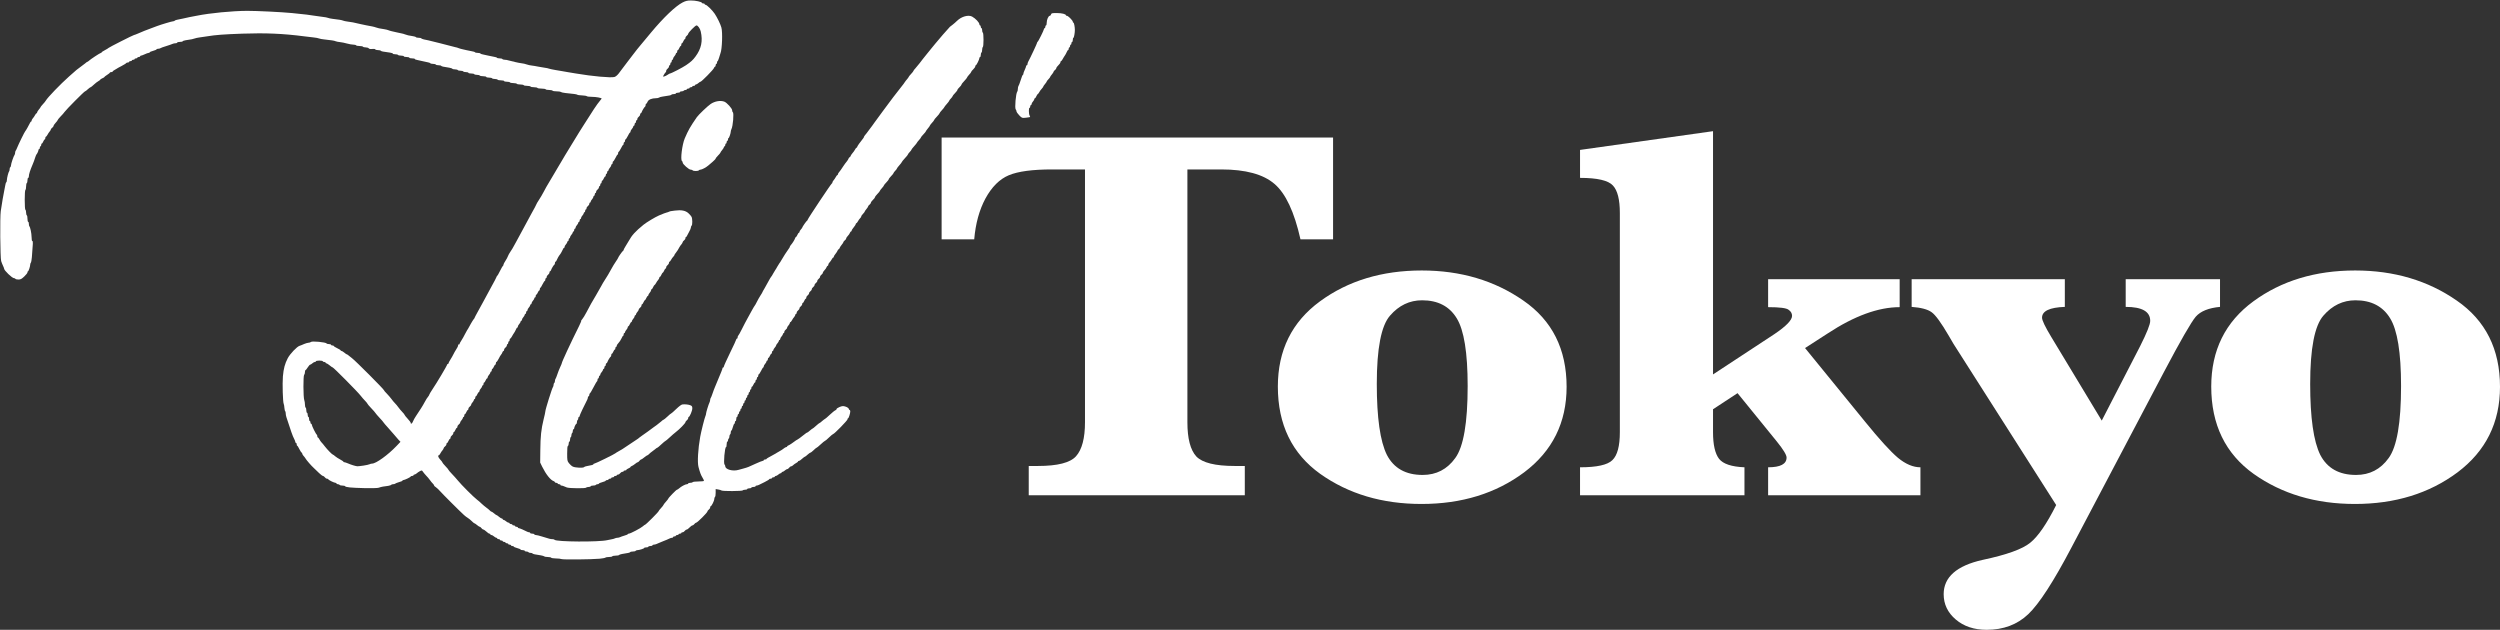
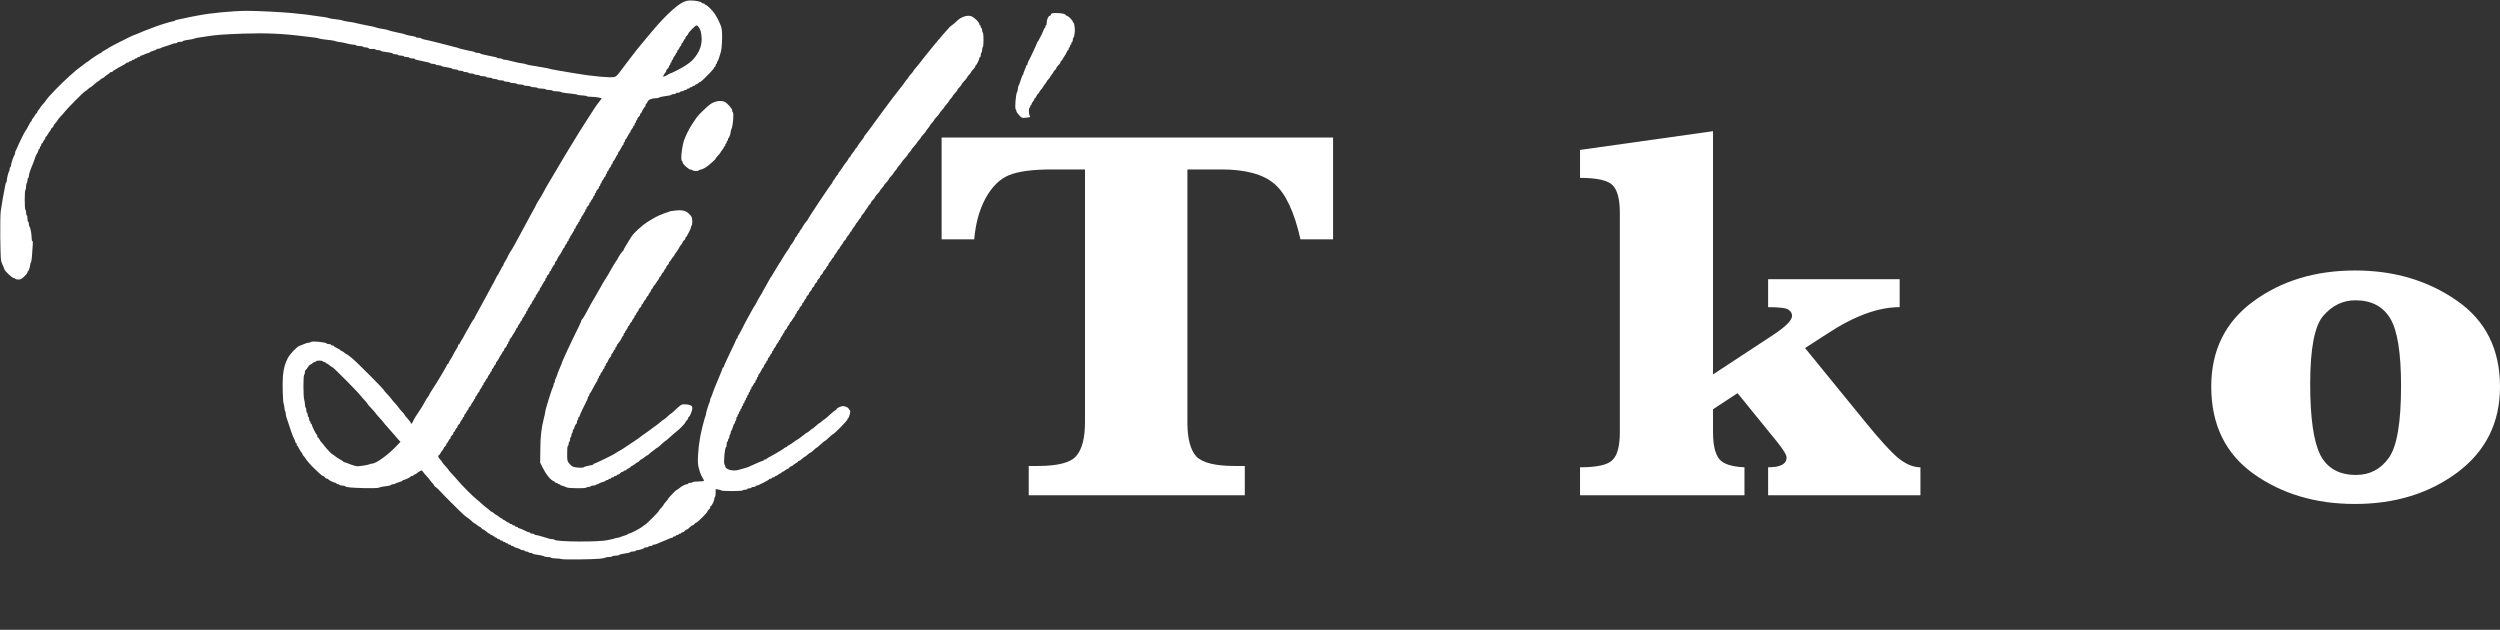
<svg xmlns="http://www.w3.org/2000/svg" width="3640" height="917" viewBox="0 0 3640 917" fill="none">
  <rect x="0" y="0" width="3640" height="917" fill="#333333" stroke="none" />
  <path d="M817.5 814C816.4 813.5 812.7 813.1 809.3 813.1C805.9 813 802.8 812.6 802.5 812C802.2 811.5 800 811 797.6 811C795.3 811 793 810.6 792.5 810.1C791.9 809.6 789.7 809 787.5 808.6C779 807.4 776 806.7 775.4 805.9C775.1 805.4 773.8 805 772.5 805C771.2 805 769.8 804.6 769.5 804C769.2 803.5 767.8 803 766.4 803C765.1 803 764 802.6 764 802C764 801.5 762.7 801 761 801C759.4 801 758 800.6 758 800.2C758 799.7 755.8 798.7 753 798C750.3 797.3 748 796.3 748 795.8C748 795.4 747.1 795 746 795C744.9 795 744 794.6 744 794C744 793.5 743.1 793 742 793C740.9 793 740 792.6 740 792C740 791.5 739.1 791 738 791C736.9 791 736 790.6 736 790C736 789.5 735.1 789 734 789C732.9 789 732 788.6 732 788C732 787.5 731.1 787 730 787C728.9 787 728 786.6 728 786C728 785.5 727.1 785 726 785C724.9 785 724 784.6 724 784C724 783.5 723.4 783 722.7 783C722 783 720.4 782.1 719.2 781C718 779.9 716.4 779 715.5 779C714.7 779 714 778.6 714 778C714 777.5 713.4 777 712.6 777C711.9 777 709.9 775.7 708.2 774C706.4 772.4 704.4 771 703.7 771C703 771 701.8 770.1 701 769C700.2 767.9 699.1 767 698.5 767C698 767 696.2 765.9 694.6 764.5C693 763.1 691.3 762 690.9 762C690.4 762 688.5 760.5 686.7 758.6C684.8 756.8 682.3 754.7 681 754C679.8 753.3 677.3 751.5 675.6 749.9C668.7 743.6 644.3 719.2 641 715.4C639.1 713.2 636.3 710.5 634.8 709.5C633.2 708.6 632 707.3 632 706.8C632 706.2 631.2 705 630.2 704.1C629.2 703.2 627.3 700.9 626 699C624.6 697.1 622.2 694.1 620.5 692.5C618.9 690.8 616.8 688.3 615.9 687C614.4 684.6 614.1 684.6 611.4 686C609.8 686.8 607.6 688.3 606.6 689.3C605.5 690.2 604 691 603.3 691C602.6 691 602 691.5 602 692C602 692.6 601.1 693 600 693C598.9 693 598 693.4 598 693.8C598 694.7 589.1 699 587.2 699C586.5 699 586 699.4 586 699.8C586 700.3 583.7 701.3 580.9 702C578.2 702.8 575.7 703.8 575.4 704.2C575.1 704.6 573.8 705 572.5 705C571.2 705 569.9 705.4 569.6 705.9C569.3 706.4 567.3 707 565.3 707.4C563.2 707.7 559.7 708.2 557.5 708.5C555.3 708.9 552.6 709.6 551.5 710.1C550.3 710.7 541.8 710.9 530.5 710.7C511 710.2 503.4 709.5 502.4 707.9C502.1 707.4 500.4 707 498.5 707C496.6 707 494.8 706.6 494.5 706C494.2 705.5 493 705 491.9 705C490.9 705 490 704.6 490 704C490 703.5 489.3 703 488.5 703C486.5 703 478 698.8 478 697.8C478 697.4 477.2 697 476.2 697C475.2 697 473.8 696.1 473 695C472.2 693.9 471 693 470.3 693C469.5 693 467 691.1 464.6 688.8C462.3 686.4 458.8 683.1 456.9 681.4C453.2 678.1 446.1 669.9 444.6 667.2C444.1 666.3 442.8 664.6 441.8 663.6C440.8 662.5 440 661 440 660.3C440 659.6 439.6 659 439.2 659C438.8 659 437.3 656.8 435.9 654C434.6 651.3 433.2 649 432.8 649C432.3 649 432 648.1 432 647C432 645.9 431.6 645 431 645C430.5 645 430 644.3 430 643.5C430 642.7 429.1 640.5 428.1 638.6C426.4 635.7 423.2 626.7 417 607.4C416.4 605.7 416 603.2 416 601.7C416 600.3 415.6 598.9 415.2 598.6C414.8 598.4 414.3 596.2 414.1 593.9C414 591.6 413.5 589 413.1 588.1C411.8 585.6 411 558.5 411.9 548C412.9 536.6 414.8 529.5 419 521.5C422.4 515.1 432.4 504.6 436.2 503.5C437.5 503.1 440.4 502 442.7 500.9C445.1 499.9 448 499 449.3 499C450.6 499 452.1 498.5 452.7 497.9C454.3 496.3 474.4 498.2 475.6 500.1C475.9 500.6 477.4 501 479.1 501C480.7 501 482 501.5 482 502C482 502.6 482.9 503 484 503C485.1 503 486 503.4 486 503.8C486 504.3 488.3 505.7 491 507C493.8 508.3 496 509.7 496 510.2C496 510.6 496.6 511 497.3 511C497.9 511 499.8 512.1 501.4 513.5C503 514.9 504.7 516 505.1 516C505.5 516 506.5 516.6 507.2 517.3C507.9 517.9 510.3 519.8 512.5 521.5C517.4 525.1 559 566.8 559 568.1C559 568.5 560.9 570.9 563.3 573.2C565.6 575.6 568.6 579.1 570 581C571.3 582.9 573.6 585.6 575 587C576.4 588.4 578.7 591.1 580 593C581.4 594.9 583.9 598 585.7 599.8C587.5 601.6 589 603.5 589 603.9C589 604.4 591 606.9 593.5 609.6C596 612.2 598 615 598 615.7C598 618.1 600.3 616.6 601.4 613.4C602 611.8 603.8 608.5 605.5 606C607.1 603.5 608.9 600.8 609.5 599.9C610 599 611.7 596.5 613.1 594.4C614.5 592.3 617 588 618.6 585C620.2 582 622.3 578.6 623.3 577.6C624.2 576.5 625 575.2 625 574.7C625 574.2 627.2 570.5 629.8 566.6C635.8 557.8 651 532.2 651 530.9C651 530.4 651.5 530 652 530C652.6 530 653 529.5 653 529C653 528.4 654.2 526.1 655.7 523.7C657.2 521.4 659.2 517.9 660.1 516C661 514.1 662.9 510.7 664.3 508.6C665.8 506.5 667 503.9 667 502.8C667 501.7 667.5 501.2 668 501.5C668.6 501.8 669 501.6 669 501C669 500.4 670.3 498 671.8 495.7C673.3 493.4 675.7 489.3 677 486.5C678.4 483.8 679.7 481.3 680 481C680.5 480.5 681.6 478.6 685.7 471.1C687.1 468.6 688.9 465.8 689.6 464.9C690.4 464.1 691 463.1 691 462.8C691 462.4 692.9 458.9 695.1 454.9C697.4 450.9 700.9 444.4 703 440.5C705 436.7 710.4 426.9 714.8 418.7C719.3 410.6 723 403.6 723 403.1C723 402.6 723.3 402 723.8 401.8C724.2 401.7 726.1 398.4 728 394.5C729.9 390.7 731.8 387.3 732.3 387.2C732.7 387 733 386.2 733 385.5C733 384.7 734.3 382.2 735.9 379.8C737.5 377.4 739.1 374.4 739.5 373.1C739.9 371.7 741.7 368.6 743.4 366.1C745.1 363.6 747.2 360.2 748 358.5C748.8 356.9 750.5 353.8 751.7 351.8C752.9 349.8 756.7 342.8 760.1 336.3C763.5 329.8 769.6 318.6 773.6 311.3C777.7 304.1 781 297.8 781 297.4C781 297 782.6 294.3 784.5 291.4C786.5 288.5 789.8 282.8 791.9 278.8C793.9 274.8 796.9 269.6 798.4 267.2C799.9 264.8 803.5 258.8 806.3 253.9C809.2 248.9 812.3 243.7 813.2 242.2C814.2 240.7 815.8 237.9 816.9 236C817.9 234.1 820.6 229.6 822.8 226C825.1 222.4 830.1 214.1 834.1 207.5C838.1 201 842.3 194.1 843.4 192.3C844.6 190.5 847.8 185.5 850.5 181.1C861.5 163.4 870.1 150.6 873 147.4C874.6 145.6 876 143.8 876 143.6C876 142.5 868 141 862 141C858.3 141 855 140.6 854.5 140.1C853.9 139.6 850.8 139 847.5 138.9C844.2 138.8 841.1 138.4 840.5 137.9C839.6 137.2 835.9 136.7 823 135.4C820 135.1 817.1 134.4 816.5 133.9C816 133.4 813.2 133 810.4 133C807.5 133 804.8 132.6 804.5 132C804.2 131.5 801.9 131 799.5 131C797.1 131 794.8 130.6 794.5 130C794.2 129.5 791.5 129 788.5 129C785.5 129 782.8 128.6 782.5 128C782.2 127.5 779.9 127 777.5 127C775.1 127 772.8 126.6 772.5 126C772.2 125.5 769.9 125 767.5 125C765.1 125 762.8 124.6 762.5 124C762.2 123.5 759.9 123 757.5 123C755.1 123 752.8 122.6 752.5 122C752.2 121.5 749.9 121 747.5 121C745.1 121 742.8 120.5 742.5 120C742.2 119.4 740.1 119 737.9 119C735.8 119 734 118.6 734 118C734 117.5 732 117 729.6 117C727.1 117 724.8 116.6 724.5 116C724.2 115.5 722.4 115 720.5 115C718.6 115 716.8 114.6 716.5 114C716.2 113.5 714.1 113 711.9 113C709.8 113 708 112.6 708 112C708 111.5 706 111 703.6 111C701.1 111 698.8 110.5 698.5 110C698.2 109.4 696.4 109 694.5 109C692.6 109 690.8 108.5 690.5 108C690.2 107.4 688.1 107 685.9 107C683.8 107 682 106.6 682 106C682 105.5 680.5 105 678.6 105C676.7 105 674.8 104.6 674.5 104C674.2 103.5 672.4 103 670.5 103C668.6 103 666.8 102.6 666.5 102C666.2 101.5 664.4 101 662.5 101C660.6 101 658.9 100.6 658.6 100.1C658.3 99.6 656.3 99 654.3 98.6C645.5 97.3 643 96.7 642.4 95.9C642.1 95.4 640.4 95 638.5 95C636.6 95 634.8 94.6 634.5 94C634.2 93.5 632.4 93 630.5 93C628.6 93 626.9 92.6 626.6 92.1C626.3 91.6 624.6 91 622.8 90.7C621 90.4 617.5 89.6 615 89C612.5 88.4 609 87.6 607.3 87.3C605.5 87 604 86.4 604 85.9C604 85.4 602.2 85 600 85C597.8 85 596 84.6 596 84C596 83.5 594.2 83 592 83C589.8 83 588 82.6 588 82C588 81.5 586.2 81 584.1 81C581.9 81 579.8 80.5 579.5 80C579.2 79.4 577.3 79 575.4 79C573.5 79 572 78.6 572 78.1C572 77.6 570.1 76.9 567.8 76.6C557.5 75.3 555 74.7 554.4 73.9C554.1 73.4 552.4 73 550.5 73C548.6 73 546.8 72.5 546.4 71.9C546 71.2 544.2 71 541.9 71.3C539.3 71.6 537.7 71.3 536.9 70.4C536.3 69.6 534.3 69 532.4 69C530.6 69 528.8 68.6 528.5 68C528.2 67.5 525.9 67 523.5 67C521.1 67 518.8 66.6 518.5 66C518.2 65.5 516.4 65 514.5 65C512.6 65 508.5 64.3 505.3 63.4C502.1 62.5 497.5 61.5 495 61.3C492.5 61.1 489.6 60.5 488.5 60C486.5 59.1 483 58.6 472 57.4C469 57.1 465.6 56.5 464.5 56C463.4 55.5 459.8 54.8 456.5 54.5C453.2 54.2 447.1 53.4 443 52.9C412.4 48.9 386.4 47.8 352.8 49C325.5 50 314.2 50.8 301.5 52.9C298.2 53.4 293.3 54.1 290.5 54.5C287.8 54.9 284.6 55.5 283.5 56C281.5 56.8 278.9 57.4 270.3 58.6C267.9 59 266 59.7 266 60.1C266 60.6 264.2 61 262 61C259.8 61 258 61.5 258 62C258 62.6 256.9 63 255.5 63C254.1 63 252.2 63.4 251.2 63.9C250.3 64.4 246.1 65.8 242 67.1C237.9 68.3 234.1 69.7 233.5 70.2C233 70.6 231.6 71 230.3 71C229 71 228 71.4 228 71.8C228 72.3 225.7 73.3 223 74C220.2 74.7 218 75.7 218 76.2C218 76.6 217.3 77 216.5 77C215.6 77 213 77.9 210.8 79C208.5 80.1 206 81 205.3 81C204.6 81 204 81.5 204 82C204 82.6 203.1 83 202 83C200.9 83 200 83.5 200 84C200 84.6 199.1 85 198 85C196.9 85 196 85.5 196 86C196 86.6 195.1 87 194 87C192.9 87 192 87.5 192 88C192 88.6 191.1 89 190 89C188.9 89 188 89.5 188 90C188 90.6 187.1 91 186.1 91C185 91 184 91.4 183.8 91.8C183.7 92.3 180.6 94.2 177 96.1C173.4 97.9 170.3 99.7 170 100C169.7 100.3 168.3 101.1 166.8 101.9C165.2 102.7 164 103.7 164 104.2C164 104.6 163.1 105 162 105C160.9 105 160 105.3 160 105.8C160 106.2 158.2 107.6 156 109C153.8 110.4 152 111.8 152 112.1C152 112.5 150.6 113.3 149 114C147.3 114.7 146 115.6 146 116C146 116.3 144.8 117.3 143.3 118.1C141.8 118.9 138.8 121.2 136.7 123.2C134.5 125.3 132.4 127 131.9 127C131.4 127 129.6 128.4 127.8 130C126.1 131.7 124.3 133 123.8 133C122.7 133 96.1 159.8 94 163C93.2 164.3 90.6 167.2 88.2 169.6C85.9 172 84 174.3 84 174.8C84 175.3 82.6 177.1 81 178.8C79.3 180.6 78 182.6 78 183.3C78 184 77.1 185.2 76 186C74.9 186.8 74 187.9 74 188.5C74 189.1 73.2 190.5 72.2 191.6C71.3 192.6 69.9 194.7 69.1 196.3C68.3 197.8 67.3 199 66.8 199C66.4 199 66 199.9 66 201C66 202.1 65.6 203 65.1 203C64.6 203 63.7 204.4 63 206C62.3 207.7 61.4 209 60.9 209C60.4 209 60 209.9 60 211C60 212.1 59.6 213 59 213C58.5 213 58 213.9 58 215C58 216.1 57.6 217 57 217C56.5 217 56 217.7 56 218.5C56 219.9 54.1 223.9 53 225C52.7 225.3 51.8 227.5 51 230C50.3 232.5 48.8 236.5 47.7 239C43.8 248.1 42 253.8 42 256.8C42 258 41.6 259 41 259C40.5 259 40 260.5 40 262.4C40 264.3 39.6 266.2 39 266.5C38.5 266.8 38 269.1 38 271.5C38 273.9 37.6 276.2 37 276.5C36.4 276.9 36 282.8 36 291C36 299.2 36.4 305.1 37 305.5C37.6 305.8 38 307.6 38 309.5C38 311.4 38.5 313.2 39 313.5C39.6 313.8 40 316.1 40 318.6C40 321 40.5 323 41 323C41.6 323 42 324.3 42 325.8C42 327.4 42.3 329 42.7 329.4C44.1 330.8 45.9 339.6 46 345.3C46 348.7 46.4 351 47.1 351C48.2 351 48.1 353.7 46.4 374.5C46.1 378.4 45.4 381.9 44.9 382.5C44.4 383 44 384.2 44 385.2C44 387.9 41.6 395 40.8 395C40.3 395 40 395.7 40 396.6C40 397.5 37.9 400.2 35.3 402.6C31.5 406.2 30 407 26.9 407C24.8 407 22.8 406.6 22.5 406C22.2 405.4 21.2 405 20.4 405C17.7 405 6 393.8 6 391.2C6 390.7 5.3 388.8 4.4 387C3.5 385.2 2.3 382.1 1.7 380.1C0.3 375.5 -0.2 315.7 1.1 307.5C2.9 295.3 5.1 282.4 6.1 278C6.7 275.5 7.4 271.8 7.7 269.7C8 267.7 8.6 265.7 9.1 265.4C9.6 265.1 10 263.7 10 262.2C10.1 259 12.3 250.4 13.3 249.4C13.7 249 14 247.6 14 246.4C14 245.1 14.4 243.8 15 243.5C15.5 243.2 16 241.9 16 240.8C16 238.4 19.9 227 21.2 225.5C21.6 225 22 223.7 22 222.5C22 221.3 22.4 220 22.8 219.5C23.3 218.9 24.3 216.9 25 215C26.8 210.3 36 191.6 36.8 191C37.5 190.5 41.6 183.2 43.5 179.3C44 178 44.8 177 45.3 177C45.7 177 46 176.4 46 175.7C46 175 46.8 173.5 47.7 172.4C48.7 171.4 50.1 169.3 50.9 167.8C51.7 166.2 52.7 165 53.2 165C53.6 165 54 164.4 54 163.8C54 163.1 55.1 161.2 56.5 159.6C57.9 158 59 156.4 59 156.1C59 155.7 60.5 153.8 62.4 151.8C64.2 149.9 66.2 147.5 66.7 146.5C69.2 142 87.9 122.6 100.6 111.3C111.3 101.7 113.2 100.2 117.5 97.2C119.7 95.7 122.6 93.5 124 92.3C125.4 91 126.8 90 127.2 90C127.5 90 128.5 89.4 129.2 88.7C131.4 86.5 145.8 77 147 77C147.5 77 148 76.7 148 76.2C148 75.8 150.1 74.4 152.8 73C155.4 71.7 157.7 70.2 158 69.8C158.7 68.9 194 51 195.1 51C195.6 51 198.3 50 201.2 48.7C207.6 45.9 212.5 43.9 220.5 41C223.8 39.8 227.4 38.5 228.5 38C234.3 35.8 250.3 31 252 31C253 31 254.1 30.6 254.4 30.1C254.7 29.6 256.4 29 258.2 28.7C260 28.4 263.5 27.7 266 27.1C268.5 26.5 273 25.5 276 24.9C279 24.4 283.8 23.5 286.5 22.9C305.9 19 337.9 15.9 360 15.8C374.5 15.8 409.4 17.5 425 19C443.3 20.8 452.5 21.9 458.5 23C461.8 23.5 467 24.3 470 24.6C473 24.9 476.4 25.5 477.5 26C478.6 26.5 481.5 27.1 484 27.4C493.6 28.5 497.6 29.2 499.5 30C500.6 30.5 503.5 31.1 506 31.4C510.4 31.8 516 32.9 525 35.1C530 36.2 536.7 37.6 542 38.5C543.9 38.9 546.4 39.5 547.5 40C549.5 40.8 552.9 41.6 560 42.6C561.9 42.9 564.4 43.5 565.5 44C566.6 44.5 568.9 45.1 570.5 45.5C572.2 45.8 575.3 46.5 577.5 47.1C579.7 47.7 582.9 48.4 584.5 48.6C586.2 48.9 588.4 49.5 589.5 50C591.8 51 596 52 601.3 52.7C603.3 53 605.3 53.6 605.6 54.1C605.9 54.6 607.6 55 609.5 55C611.4 55 613.1 55.4 613.4 55.9C613.7 56.3 615.4 57 617.2 57.4C620.7 58 626.6 59.4 632.8 61C634.8 61.5 638.3 62.3 640.5 62.9C642.7 63.4 648.1 64.8 652.5 66C656.9 67.2 661.6 68.4 663 68.7C664.4 68.9 666.4 69.5 667.5 70C668.6 70.5 670.9 71.1 672.5 71.5C674.2 71.8 677.3 72.6 679.5 73.1C681.7 73.7 685.2 74.4 687.3 74.7C689.3 75 691.3 75.6 691.6 76.1C691.9 76.6 693.6 77 695.5 77C697.4 77 699.1 77.4 699.4 77.9C699.7 78.4 701.4 79 703.2 79.3C705 79.6 708.5 80.4 711 81C713.5 81.6 717.2 82.4 719.3 82.7C721.3 83 723.3 83.6 723.6 84.1C723.9 84.6 725.6 85 727.5 85C729.4 85 731.2 85.4 731.5 86C731.8 86.5 733.4 87 734.9 87C736.4 87 739 87.4 740.6 88C742.2 88.5 744.6 89.1 746 89.3C747.4 89.5 749.2 90 750 90.3C750.8 90.6 753.1 91.1 755 91.4C762.2 92.4 765.6 93.2 767.5 94C768.6 94.5 771.5 95.1 774 95.4C776.5 95.7 780.8 96.4 783.5 97C786.3 97.6 790.5 98.3 793 98.6C795.5 98.9 798.4 99.5 799.5 100C800.6 100.4 804.9 101.3 809 102C813.1 102.6 817.4 103.4 818.5 103.6C819.6 103.9 823.2 104.5 826.5 105C829.8 105.5 835.2 106.4 838.5 107C862.5 111.1 889.4 113.5 894.6 112.1C896.3 111.7 898.9 109.5 900.9 106.9C902.7 104.5 905.1 101.4 906.1 100C907.1 98.6 910.4 94.4 913.2 90.6C916.1 86.8 919.6 82.2 921 80.4C926 73.8 929.5 69.4 933 65.3C934.9 63 937.9 59.5 939.5 57.5C942.3 54.1 945.8 49.9 947.9 47.4C966.2 25.4 983.7 8.8 993.8 3.6C998.3 1.3 1000.9 0.7 1006 0.7C1012.5 0.6 1022 2.7 1022 4.2C1022 4.6 1022.9 5 1024 5C1025.1 5 1026 5.5 1026 6C1026 6.6 1026.6 7 1027.3 7C1029.1 7 1037.2 14.9 1040.6 20C1044.2 25.4 1048.9 34.9 1050.3 39.9C1052.3 46.6 1051.4 71.9 1049 77.5C1048.6 78.6 1047.6 81.6 1046.9 84.3C1046.1 86.9 1045.2 89 1044.8 89C1044.4 89 1044 89.9 1044 91C1044 92.1 1043.6 93 1043 93C1042.5 93 1042 93.9 1042 95C1042 96.1 1041.6 97 1041.1 97C1040.6 97 1039.8 97.9 1039.5 99.1C1038.7 101.4 1021.5 119 1019.9 119C1019.4 119 1018 119.9 1016.8 121C1015.6 122.1 1014 123 1013.3 123C1012.6 123 1012 123.5 1012 124C1012 124.6 1011.1 125 1010 125C1008.9 125 1008 125.5 1008 126C1008 126.6 1007.1 127 1006 127C1004.9 127 1004 127.5 1004 128C1004 128.6 1003.1 129 1002 129C1000.9 129 1000 129.5 1000 130C1000 130.6 999.1 131 998.1 131C997 131 995.8 131.5 995.5 132C995.2 132.6 993.8 133 992.4 133C991.1 133 990 133.5 990 134C990 134.6 988.7 135 987 135C985.4 135 984 135.5 984 136C984 136.6 982.7 137 981.1 137C979.4 137 977.9 137.4 977.6 137.9C977 138.7 975.2 139.1 964.8 140.6C962.4 140.9 960.1 141.6 959.5 142.1C959 142.6 957.1 143 955.2 143C949 143 944.2 145 942.9 148.1C942.3 149.7 941.4 151 940.9 151C940.4 151 940 151.9 940 152.9C940 154 939.7 155 939.3 155.2C938.3 155.6 935.1 160.9 934.3 163.2C934 164.2 933.4 165 932.9 165C932.4 165 932 165.8 932 166.8C932 167.8 931.1 169.2 930 170C928.9 170.8 928 172.2 928 173.2C928 174.2 927.6 175 927 175C926.5 175 926 175.9 926 177C926 178.1 925.6 179 925 179C924.5 179 924 179.9 924 181C924 182.1 923.6 183 923 183C922.5 183 922 183.6 922 184.3C922 185 921.1 186.6 920 187.8C918.9 189 918 190.6 918 191.5C918 192.3 917.7 193 917.3 193C916.8 193 915.4 195.3 914.1 198C912.7 200.8 911.2 203 910.8 203C910.4 203 910 203.9 910 205C910 206.1 909.6 207 909 207C908.5 207 908 207.9 908 209C908 210.1 907.7 211 907.3 211C906.8 211 905.4 213.3 904.1 216C902.7 218.8 901.2 221 900.8 221C900.4 221 900 221.9 900 223C900 224.1 899.7 225 899.3 225C898.8 225 897.4 227.3 896.1 230C894.7 232.8 893.2 235 892.8 235C892.4 235 892 235.9 892 237C892 238.1 891.6 239 891 239C890.5 239 890 239.7 890 240.5C890 241.4 889.1 243 888 244.2C886.9 245.4 886 247 886 247.7C886 248.4 885.6 249 885 249C884.5 249 884 249.9 884 251C884 252.1 883.6 253 883 253C882.5 253 882 253.9 882 255C882 256.1 881.6 257 881.1 257C880.6 257 879.7 258.3 879 260C878.3 261.6 877.4 263 876.9 263C876.4 263 876 263.9 876 265C876 266.1 875.6 267 875 267C874.5 267 874 267.9 874 269C874 270.1 873.6 271 873 271C872.5 271 872 271.8 872 272.8C872 273.8 871.1 275.2 870 276C868.9 276.8 868 278.2 868 279.2C868 280.2 867.6 281 867 281C866.5 281 866 281.9 866 283C866 284.1 865.6 285 865 285C864.5 285 864 285.7 864 286.5C864 287.4 863.1 289 862 290.2C860.9 291.4 860 293 860 293.7C860 294.4 859.6 295 859 295C858.5 295 858 295.8 858 296.8C858 297.8 857.1 299.2 856 300C854.9 300.8 854 302.2 854 303.2C854 304.2 853.6 305 853 305C852.5 305 852 305.9 852 307C852 308.1 851.6 309 851 309C850.5 309 850 309.6 850 310.3C850 311 849.1 312.6 848 313.8C846.9 315 846 316.6 846 317.5C846 318.3 845.6 319 845 319C844.5 319 844 319.9 844 321C844 322.1 843.6 323 843 323C842.5 323 842 323.6 842 324.3C842 325 841.1 326.6 840 327.8C838.9 329 838 330.6 838 331.5C838 332.3 837.6 333 837 333C836.5 333 836 333.9 836 335C836 336.1 835.6 337 835 337C834.5 337 834 337.6 834 338.3C834 339 833.1 340.6 832 341.8C830.9 343 830 344.6 830 345.5C830 346.3 829.6 347 829 347C828.5 347 828 347.9 828 349C828 350.1 827.6 351 827 351C826.5 351 826 351.6 826 352.3C826 353 825.1 354.6 824 355.8C822.9 357 822 358.6 822 359.5C822 360.3 821.6 361 821.1 361C820.6 361 820 361.8 819.7 362.8C819.1 364.5 816 370 815 371C814 372 810.9 377.5 810.3 379.3C810 380.2 809.4 381 808.9 381C808.4 381 808 381.9 808 382.9C808 384 807.7 385 807.3 385.2C806.3 385.6 803.1 390.9 802.3 393.3C802 394.2 801.4 395 800.9 395C800.4 395 800 395.8 800 396.8C800 397.8 799.1 399.2 798 400C796.9 400.8 796 402.2 796 403.2C796 404.2 795.6 405 795 405C794.5 405 794 405.9 794 407C794 408.1 793.6 409 793.2 409C792.8 409 791.3 411.2 789.9 414C788.6 416.7 787.2 419 786.8 419C786.3 419 786 419.9 786 421C786 422.1 785.6 423 785.1 423C784.6 423 783.7 424.4 783 426C782.3 427.7 781.4 429 780.9 429C780.4 429 780 429.9 780 431C780 432.1 779.6 433 779 433C778.5 433 778 433.6 778 434.3C778 435 777.1 436.6 776 437.8C774.9 439 774 440.6 774 441.5C774 442.3 773.6 443 773 443C772.5 443 772 443.6 772 444.3C772 445 771.1 446.6 770 447.8C768.9 449 768 450.6 768 451.5C768 452.3 767.6 453 767 453C766.5 453 766 453.9 766 455C766 456.1 765.6 457 765 457C764.5 457 764 457.6 764 458.3C764 459 763.1 460.6 762 461.8C760.9 463 760 464.6 760 465.5C760 466.3 759.6 467 759 467C758.5 467 758 467.6 758 468.3C758 469 757.1 470.6 756 471.8C754.9 473 754 474.6 754 475.5C754 476.3 753.6 477 753.1 477C752.6 477 752 477.8 751.7 478.8C751.1 480.5 748 486 747 487C746.7 487.3 745.9 488.7 745.1 490.3C744.3 491.8 743.3 493 742.8 493C742.4 493 742 493.9 742 495C742 496.1 741.6 497 741 497C740.5 497 740 497.9 740 499C740 500.1 739.6 501 739 501C738.5 501 738 501.8 738 502.8C738 503.8 737.1 505.2 736 506C734.9 506.8 734 508.2 734 509.2C734 510.2 733.6 511 733.1 511C732.6 511 731.8 511.9 731.5 513C731.2 514.1 730.3 515.6 729.7 516.2C729 516.9 727.4 519.6 726.1 522.3C724.8 524.9 723.3 527 722.8 527C722.4 527 722 527.9 722 529C722 530.1 721.6 531 721.1 531C720.6 531 719.7 532.4 719 534C718.3 535.7 717.4 537 716.9 537C716.4 537 716 537.9 716 539C716 540.1 715.6 541 715 541C714.5 541 714 541.6 714 542.3C714 543 713.1 544.6 712 545.8C710.9 547 710 548.6 710 549.5C710 550.3 709.6 551 709.1 551C708.6 551 707.7 552.4 707 554C706.3 555.7 705.4 557 704.9 557C704.4 557 704 557.9 704 559C704 560.1 703.6 561 703 561C702.5 561 702 561.6 702 562.3C702 563 701.1 564.6 700 565.8C698.9 567 698 568.6 698 569.5C698 570.3 697.6 571 697.1 571C696.6 571 695.7 572.4 695 574C694.3 575.7 693.4 577 692.9 577C692.4 577 692 577.9 692 579C692 580.1 691.6 581 691 581C690.5 581 690 581.6 690 582.3C690 583 689.1 584.6 688 585.8C686.9 587 686 588.5 686 589.2C686 590 685.1 591.2 684 592C682.9 592.8 682 594.2 682 595.2C682 596.2 681.6 597 681.1 597C680.6 597 679.7 598.4 679 600C678.3 601.7 677.4 603 676.9 603C676.4 603 676 603.9 676 605C676 606.1 675.6 607 675 607C674.5 607 674 607.6 674 608.3C674 609 673.1 610.6 672 611.8C670.9 613 670 614.5 670 615.2C670 616 669.1 617.2 668 618C666.9 618.8 666 620.2 666 621.2C666 622.2 665.6 623 665.1 623C664.6 623 663.7 624.4 663 626C662.3 627.7 661.4 629 660.9 629C660.4 629 660 629.8 660 630.8C660 631.8 659.1 633.2 658 634C656.9 634.8 656 636.2 656 637.2C656 638.2 655.6 639 655.1 639C654.6 639 653.7 640.4 653 642C652.3 643.7 651.4 645 650.9 645C650.4 645 650 645.8 650 646.8C650 647.8 649.1 649.2 648 650C646.9 650.8 646 651.9 646 652.5C646 653.1 645.2 654.5 644.3 655.6C643.3 656.6 641.9 658.7 641.1 660.3C640.3 661.8 639.3 663 638.8 663C637 663 638.2 666.2 641 669.2C642.7 670.9 644 672.7 644 673.1C644 673.6 646 676.1 648.5 678.7C651 681.2 653 683.7 653 684.1C653 684.5 655.2 687.1 657.9 689.9C660.6 692.7 664.6 697.1 666.7 699.7C671.7 705.9 689.5 723.7 694.4 727.4C696.4 728.9 699.6 731.6 701.3 733.4C703.1 735.1 706.1 737.6 708 739C709.9 740.3 712.2 742.2 713.1 743.2C714 744.2 715.1 745 715.6 745C716.1 745 717.8 746.1 719.4 747.5C721 748.9 722.6 750 723 750C723.4 750 725 751.1 726.6 752.5C728.2 753.9 730.1 755 730.8 755C731.4 755 732 755.5 732 756C732 756.6 732.6 757 733.3 757C734 757 735.6 757.9 736.8 759C738 760.1 739.6 761 740.5 761C741.3 761 742 761.5 742 762C742 762.6 742.9 763 744 763C745.1 763 746 763.5 746 764C746 764.6 746.9 765 748 765C749.1 765 750 765.5 750 766C750 766.6 750.9 767 752 767C753.1 767 754 767.5 754 768C754 768.6 754.6 769 755.3 769C756.5 769 763.3 771.9 767.2 774C768.2 774.6 769.7 775 770.5 775C771.3 775 772 775.5 772 776C772 776.6 773.4 777 775 777C776.7 777 778 777.5 778 778C778 778.6 779 779 780.1 779C781.3 779 785.2 779.9 788.9 781.1C800.3 784.7 801.6 785 804.3 785C805.7 785 807.1 785.4 807.4 785.9C809.4 789 872.6 789.4 884.5 786.4C885.6 786.1 888.1 785.6 890 785.3C891.9 785 894.3 784.4 895.2 783.9C896.1 783.4 897.8 783 898.9 783C900.1 783 901.8 782.6 902.8 782.1C903.7 781.6 906.6 780.6 909.3 779.8C911.9 779.1 914 778.2 914 777.8C914 777.4 914.7 777 915.6 777C917.8 777 933 769 936 766.3C937.4 765 938.8 764 939.2 764C940.3 764 959 745.3 959 744.2C959 743.8 960.6 741.7 962.5 739.7C964.4 737.7 966 735.6 966 735.2C966 734.8 967.6 732.7 969.5 730.6C971.4 728.5 973 726.4 973 726.1C973 725 984.7 713 985.7 713C986.2 713 987.5 712.2 988.6 711.2C991.6 708.4 997.9 705 1000.1 705C1001.1 705 1002 704.6 1002 704C1002 703.5 1003.3 703 1004.9 703C1006.6 703 1008.2 702.6 1008.5 702C1008.8 701.5 1012.7 701 1017.1 701C1021.8 701 1025 700.6 1025 700C1025 699.4 1024 697.3 1022.7 695.2C1020.4 691.4 1019.2 688.1 1017 679.9C1015.2 673.1 1016.3 653.9 1019.5 636C1020.7 629 1026.1 607.5 1027.1 605.8C1027.6 604.8 1028 603.3 1028 602.4C1028 600.6 1031.7 588.5 1033.1 585.8C1033.6 584.8 1034 583.2 1034 582.2C1034 581.2 1034.4 580 1034.8 579.5C1035.2 578.9 1036.2 576.7 1036.9 574.5C1037.6 572.3 1038.6 569.4 1039.2 568C1039.8 566.6 1040.6 564.6 1041 563.5C1042.6 559.5 1048.4 545.4 1050.2 541.3C1051.2 538.9 1052 536.6 1052 536C1052 535.5 1052.5 535 1053 535C1053.6 535 1054 534.3 1054 533.5C1054 532.7 1058.1 523.7 1063 513.6C1068 503.5 1072 494.7 1072 494.1C1072 493.5 1072.5 493 1073 493C1073.6 493 1074 492.1 1074 491.1C1074 490 1074.4 489 1074.8 488.8C1075.2 488.7 1077.7 484.2 1080.3 479C1082.9 473.8 1086.5 466.8 1088.4 463.5C1090.2 460.2 1093.2 454.8 1095 451.5C1096.8 448.2 1098.6 445.3 1098.9 445C1099.3 444.7 1100.6 442.3 1102 439.5C1103.3 436.8 1105.7 432.6 1107.2 430.3C1108.7 428 1110 425.9 1110 425.6C1110 425.3 1111.4 422.7 1113.2 419.8C1114.9 416.9 1117.6 412 1119.2 409C1120.8 406 1122.4 403.3 1122.8 403C1123.2 402.7 1124.6 400.5 1125.9 398C1127.3 395.5 1128.6 393.3 1128.9 393C1129.2 392.7 1130.6 390.5 1131.9 388C1133.3 385.5 1134.7 383.3 1135 383C1135.4 382.7 1136.4 381.2 1137.3 379.5C1138.8 376.5 1147.2 363.5 1149 361.3C1149.6 360.6 1150 359.7 1150 359.2C1150 358.8 1150.8 357.5 1151.8 356.4C1154 353.9 1157 349 1157.7 346.8C1158 345.8 1158.6 345 1159 345C1159.4 345 1160.3 343.7 1161 342C1161.7 340.4 1162.6 339 1163.1 339C1163.6 339 1164 338.4 1164 337.7C1164 337 1164.9 335.4 1166 334.2C1167.1 333 1168 331.8 1168 331.5C1168 330.5 1174.3 321.5 1175.2 321.2C1175.6 321 1176 320.4 1176 319.9C1176 318.6 1210 267.6 1211.1 267.2C1211.6 267 1212 266.3 1212 265.6C1212 264.9 1212.8 263.5 1213.8 262.4C1214.7 261.4 1216.1 259.3 1216.9 257.8C1217.7 256.2 1218.7 255 1219.2 255C1219.6 255 1220 254.4 1220 253.7C1220 253 1220.9 251.4 1222 250.3C1223 249.1 1225.5 245.8 1227.3 242.8C1229.2 239.9 1231.7 236.4 1232.9 235.1C1234 233.8 1235.2 231.9 1235.5 230.9C1235.9 229.8 1236.5 229 1237 229C1237.5 229 1238.1 228.2 1238.4 227.3C1238.7 226.3 1240 224.4 1241.2 223C1242.5 221.6 1244.1 219.3 1244.9 217.8C1245.7 216.2 1246.7 215 1247.2 215C1247.6 215 1248 214.6 1248 214C1248 213.1 1252.3 206.9 1256.6 201.7C1257.4 200.8 1258 199.6 1258 199.2C1258 198.7 1258.8 197.5 1259.8 196.4C1260.8 195.4 1262.6 192.9 1264 191C1265.3 189.1 1266.7 187.3 1267 187C1267.3 186.7 1268.7 184.9 1270 183C1271.4 181.1 1272.8 179.1 1273.2 178.5C1274.1 177.4 1282.6 165.7 1285 162.4C1285.8 161.2 1289.3 156.5 1292.8 151.9C1296.3 147.3 1299.9 142.4 1300.8 141.2C1302.6 138.7 1311.1 127.9 1313.8 124.5C1314.8 123.4 1316.2 121.4 1317.1 120C1318 118.6 1319.7 116.4 1320.9 115.1C1322 113.8 1323 112.4 1323 112.1C1323 111.7 1324.6 109.7 1326.5 107.7C1328.4 105.7 1330 103.7 1330 103.2C1330 102.8 1331.2 101.1 1332.8 99.5C1334.3 97.8 1337.1 94.4 1339 92C1340.9 89.5 1342.8 87.1 1343.2 86.5C1343.7 86 1346.3 82.6 1349.2 79C1352 75.4 1355.7 70.9 1357.4 68.9C1359.1 66.9 1361.2 64.3 1362 63.3C1364.4 60.1 1381.8 40.1 1383.1 39C1383.4 38.7 1385.2 37.4 1387 36C1388.8 34.6 1391.8 32 1393.6 30.2C1400 24 1409.9 21.3 1415.3 24.1C1420.4 26.9 1426 32.8 1426 35.5C1426 36.3 1426.5 37 1427 37C1427.6 37 1428 37.9 1428 39C1428 40.1 1428.5 41 1429 41C1429.6 41 1430 42.3 1430 43.9C1430 45.6 1430.4 47.2 1431 47.5C1431.6 47.8 1432 52.5 1432 58C1432 63.5 1431.6 68.2 1431 68.5C1430.5 68.8 1430 70.6 1430 72.5C1430 74.4 1429.6 76.2 1429 76.5C1428.5 76.8 1428 78.4 1428 80.1C1428 81.7 1427.6 83 1427 83C1426.5 83 1426 83.7 1426 84.5C1426 86.5 1421.8 95 1420.8 95C1420.4 95 1420 95.7 1420 96.6C1420 97.5 1418.6 99.5 1417 101C1415.3 102.5 1414 104.2 1414 104.8C1414 105.3 1412.7 107.1 1411 108.8C1409.4 110.6 1408 112.4 1408 112.9C1408 113.4 1406.2 115.6 1404 117.9C1401.8 120.1 1400 122.5 1400 123.1C1400 123.7 1398.6 125.5 1397 127C1395.4 128.5 1394 130.3 1394 130.9C1394 131.6 1392.4 133.6 1390.5 135.6C1388.6 137.5 1387 139.5 1387 140C1387 140.5 1385.9 142 1384.5 143.4C1383.1 144.8 1382 146.3 1382 146.8C1382 147.2 1380.4 149.3 1378.5 151.4C1376.6 153.5 1375 155.6 1375 155.9C1375 156.3 1373.4 158.3 1371.5 160.3C1369.6 162.3 1368 164.4 1368 164.9C1368 165.4 1366.2 167.6 1364 169.9C1361.8 172.1 1360 174.4 1360 174.9C1360 175.3 1358.7 177.1 1357 178.8C1355.4 180.6 1354 182.3 1354 182.7C1354 183.2 1352.6 185.1 1351 187C1349.4 188.9 1348 190.9 1348 191.3C1348 191.7 1346.4 193.6 1344.5 195.6C1342.6 197.5 1341 199.5 1341 199.9C1341 200.4 1339.7 202.2 1338 204C1336.4 205.8 1335 207.5 1335 207.9C1335 208.2 1333.2 210.5 1331 212.9C1328.8 215.3 1327 217.6 1327 218.1C1327 218.5 1325.9 220 1324.5 221.4C1323.1 222.8 1322 224.3 1322 224.8C1322 225.3 1320 227.8 1317.5 230.4C1315 233.1 1313 235.6 1313 236C1313 236.4 1311.4 238.5 1309.5 240.6C1307.6 242.7 1306 244.8 1306 245.2C1306 245.7 1304.9 247.2 1303.5 248.6C1302.1 250 1301 251.5 1301 252C1301 252.5 1299.4 254.5 1297.5 256.4C1295.6 258.4 1294 260.4 1294 261C1294 261.6 1292.4 263.6 1290.5 265.6C1288.6 267.5 1287 269.5 1287 269.9C1287 270.4 1285.7 272.2 1284 274C1282.4 275.8 1281 277.6 1281 278.1C1281 278.5 1279.4 280.5 1277.5 282.4C1275.6 284.4 1274 286.4 1274 287.1C1274 287.7 1272.7 289.5 1271 291C1269.4 292.5 1268 294.4 1268 295.2C1268 295.9 1267.1 297.2 1266 298C1264.9 298.8 1264 299.9 1264 300.5C1264 301 1262.9 302.8 1261.5 304.4C1260.1 306 1259 307.7 1259 308.1C1259 308.5 1257.9 310 1256.5 311.4C1255.1 312.8 1254 314.4 1254 315.1C1254 315.7 1253.2 317 1252.2 317.9C1251.3 318.8 1249.9 320.7 1249.1 322.3C1248.3 323.8 1247.3 325 1246.8 325C1246.4 325 1246 325.6 1246 326.3C1246 326.9 1244.6 329.1 1243 331C1241.4 332.9 1240 335.1 1240 335.8C1240 336.4 1239.6 337 1239.1 337C1238.6 337 1237.8 337.9 1237.5 339C1237.1 340.1 1235.8 342.2 1234.4 343.5C1233.1 344.8 1232 346.5 1232 347.2C1232 348 1231.1 349.2 1230 350C1228.9 350.8 1228 351.9 1228 352.5C1228 353 1226.9 354.8 1225.5 356.4C1224.2 358 1222.8 360.1 1222.5 361.1C1222.1 362.2 1221.5 363 1221 363C1220.5 363 1219.9 363.8 1219.5 364.9C1219.2 365.9 1217.8 368 1216.5 369.6C1215.1 371.2 1214 373.1 1214 373.8C1214 374.4 1213.6 375 1213.2 375C1212.7 375 1211.7 376.2 1210.9 377.8C1210.1 379.3 1208.7 381.2 1207.8 382.1C1206.8 383 1206 384.5 1206 385.4C1206 386.3 1205.6 387 1205.1 387C1204.6 387 1203.8 387.9 1203.5 389C1203.1 390.1 1201.8 392.2 1200.4 393.5C1199.1 394.8 1198 396.5 1198 397.2C1198 398 1197.1 399.2 1196 400C1194.9 400.8 1194 402.1 1194 403C1194 403.9 1193.1 405.2 1192 406C1190.9 406.8 1190 408.1 1190 409C1190 409.9 1189.1 411.2 1188 412C1186.9 412.8 1186 414.1 1186 415C1186 415.9 1185.1 417.2 1184 418C1182.9 418.8 1182 420.1 1182 421C1182 421.9 1181.1 423.2 1180 424C1178.9 424.8 1178 426.1 1178 427C1178 427.9 1177.1 429.2 1176 430C1174.9 430.8 1174 432.2 1174 433.2C1174 434.2 1173.6 435 1173.1 435C1172.6 435 1171.7 436.4 1171 438C1170.3 439.7 1169.4 441 1168.9 441C1168.4 441 1168 441.8 1168 442.8C1168 443.8 1167.1 445.2 1166 446C1164.9 446.8 1164 448.1 1164 449C1164 449.9 1163.1 451.2 1162 452C1160.9 452.8 1160 454.2 1160 455.2C1160 456.2 1159.6 457 1159 457C1158.5 457 1158 457.6 1158 458.3C1158 459 1157.2 460.5 1156.3 461.6C1155.3 462.6 1153.9 464.7 1153.1 466.3C1152.3 467.8 1151.3 469 1150.8 469C1150.4 469 1150 469.6 1150 470.3C1150 471 1149.1 472.6 1148 473.8C1146.9 475 1146 476.5 1146 477.2C1146 478 1145.1 479.2 1144 480C1142.9 480.8 1142 482.2 1142 483.2C1142 484.2 1141.6 485 1141 485C1140.5 485 1140 485.6 1140 486.3C1140 487 1139.1 488.6 1138 489.8C1136.9 491 1136 492.6 1136 493.5C1136 494.3 1135.6 495 1135 495C1134.5 495 1134 495.6 1134 496.3C1134 497 1133.1 498.6 1132 499.8C1130.9 501 1130 502.4 1130 503C1130 503.6 1129.1 505 1128 506.2C1126.9 507.4 1126 509 1126 509.7C1126 510.4 1125.6 511 1125 511C1124.5 511 1124 511.9 1124 513C1124 514.1 1123.6 515 1123.1 515C1122.6 515 1121.7 516.4 1121 518C1120.3 519.7 1119.4 521 1118.9 521C1118.4 521 1118 521.9 1118 523C1118 524.1 1117.6 525 1117 525C1116.5 525 1116 525.6 1116 526.3C1116 527 1115.1 528.6 1114 529.8C1112.9 531 1112 532.6 1112 533.5C1112 534.3 1111.7 535 1111.3 535C1110.8 535 1109.4 537.3 1108.1 540C1106.7 542.8 1105.2 545 1104.8 545C1104.4 545 1104 545.9 1104 547C1104 548.1 1103.6 549 1103 549C1102.5 549 1102 549.9 1102 551C1102 552.1 1101.6 553 1101 553C1100.5 553 1100 553.9 1100 555C1100 556.1 1099.6 557 1099.1 557C1098.6 557 1097.7 558.4 1097 560C1096.3 561.7 1095.4 563 1094.9 563C1094.4 563 1094 563.9 1094 565C1094 566.1 1093.6 567 1093 567C1092.5 567 1092 567.9 1092 569C1092 570.1 1091.6 571 1091 571C1090.5 571 1090 571.9 1090 573C1090 574.1 1089.6 575 1089 575C1088.5 575 1088 575.9 1088 577C1088 578.1 1087.6 579 1087 579C1086.5 579 1086 579.9 1086 581C1086 582.1 1085.6 583 1085 583C1084.5 583 1084 583.9 1084 585C1084 586.1 1083.6 587 1083 587C1082.5 587 1082 587.9 1082 589C1082 590.1 1081.6 591 1081 591C1080.5 591 1080 591.9 1080 593C1080 594.1 1079.6 595 1079 595C1078.5 595 1078 595.9 1078 597C1078 598.1 1077.6 599 1077 599C1076.5 599 1076 599.9 1076 601C1076 602.1 1075.6 603 1075 603C1074.5 603 1074 603.9 1074 605C1074 606.1 1073.6 607 1073 607C1072.5 607 1072 608.4 1072 610C1072 611.7 1071.6 613 1071 613C1070.5 613 1070 613.9 1070 615C1070 616.1 1069.6 617 1069.2 617C1068.7 617 1067.7 619.3 1067 622C1066.3 624.8 1065.3 627 1064.8 627C1064.4 627 1064 628.1 1064 629.4C1064 630.8 1063.6 632.2 1063 632.5C1062.5 632.8 1062 634.2 1062 635.5C1062 636.8 1061.6 638.2 1061 638.5C1060.5 638.8 1060 640 1060 641.1C1060 642.1 1059.6 643 1059 643C1058.5 643 1058 644.8 1058 647C1058 649.2 1057.6 651 1057.1 651C1055.3 651 1053.2 674.6 1054.9 676.3C1055.5 676.9 1056 678 1056 678.8C1056 683.6 1067 686.6 1075.4 684.1C1077.1 683.6 1080.5 682.6 1083 682C1088.8 680.4 1089.8 680 1100.3 675.1C1105.1 672.9 1109.8 671 1110.6 671C1111.4 671 1112 670.6 1112 670C1112 669.5 1112.9 669 1114 669C1115.1 669 1116 668.7 1116 668.2C1116 667.8 1119 665.9 1122.8 664C1126.5 662.1 1129.7 660.3 1130 660C1130.3 659.7 1131.5 658.9 1132.8 658.3C1138.3 655.1 1139.5 654.4 1141.4 652.8C1142.5 651.8 1144 651 1144.7 651C1145.4 651 1146 650.6 1146 650.1C1146 649.6 1146.8 649 1147.8 648.6C1149.3 648.1 1154.7 644.5 1157.6 642.2C1158.1 641.7 1159.7 640.7 1161.1 640C1162.4 639.3 1163.7 638.4 1164 638.1C1164.3 637.7 1166.1 636.3 1168 635C1169.9 633.7 1172.1 632 1172.8 631.3C1173.5 630.6 1174.5 630 1174.9 630C1175.4 630 1177.3 628.7 1179.1 627C1181 625.4 1182.8 624 1183.1 624C1183.5 624 1185.7 622.2 1188.1 620C1190.5 617.8 1192.8 616 1193.1 616C1193.5 616 1195.3 614.7 1197.1 613C1199 611.4 1200.8 610 1201.1 610C1201.5 610 1204.6 607.3 1208.1 604C1211.6 600.7 1215.3 597.7 1216.3 597.4C1217.2 597.1 1218 596.3 1218 595.6C1218 594.9 1220.1 593.5 1222.6 592.5C1226.6 591 1227.7 590.9 1231.3 592.1C1233.5 592.8 1235.5 594.2 1235.8 595.2C1236 596.2 1236.6 597 1237.1 597C1237.6 597 1238 597.9 1238 599C1238 601.8 1235.7 609 1234.8 609C1234.3 609 1234 609.7 1234 610.5C1234 612.1 1214.6 632 1213 632C1212.5 632 1209.8 634.3 1207 637C1204.2 639.8 1201.5 642 1201 642C1200.6 642 1197.8 644.3 1194.9 647C1192 649.8 1189.2 652 1188.8 652C1188.4 652 1186.5 653.6 1184.6 655.5C1182.6 657.4 1180.6 659 1180 659C1179.5 659 1177.6 660.4 1175.8 662C1174.1 663.7 1172.3 665 1171.8 665C1171.4 665 1169.6 666.4 1167.8 668C1166.1 669.7 1164.1 671 1163.4 671C1162.6 671 1162 671.4 1162 671.8C1162 672.3 1160.8 673.3 1159.3 674.1C1157.7 674.9 1155.8 676.3 1154.9 677.2C1154 678.2 1152.6 679 1151.9 679C1151.1 679 1149.8 679.9 1149 681C1148.2 682.1 1147 683 1146.2 683C1145.5 683 1144 683.9 1142.8 685C1141.6 686.1 1140 687 1139.3 687C1138.6 687 1138 687.5 1138 688C1138 688.6 1137.4 689 1136.7 689C1136 689 1134.4 689.9 1133.2 691C1132 692.1 1130.4 693 1129.5 693C1128.7 693 1128 693.5 1128 694C1128 694.6 1127.1 695 1126 695C1124.9 695 1124 695.5 1124 696C1124 696.6 1123.1 697 1122 697C1120.9 697 1120 697.3 1120 697.8C1120 698.2 1117 700 1113.3 701.9C1109.5 703.7 1105.7 705.6 1104.8 706.1C1103.8 706.6 1102.3 707 1101.5 707C1100.7 707 1100 707.5 1100 708C1100 708.6 1098.7 709 1097 709C1095.4 709 1094 709.5 1094 710C1094 710.6 1092.7 711 1091 711C1089.4 711 1088 711.5 1088 712C1088 712.6 1086.7 713 1085.1 713C1083.4 713 1081.8 713.5 1081.5 714C1080.7 715.2 1051.8 715.4 1050.4 714.1C1049.9 713.7 1047.8 713 1045.8 712.7L1042 712.1V717.5C1042 720.5 1041.6 723.2 1041 723.5C1040.5 723.8 1040 725.2 1040 726.5C1040 729.1 1036.1 737 1034.8 737C1034.4 737 1034 737.8 1034 738.8C1034 739.8 1033.1 741.2 1032 742C1030.9 742.8 1030 744 1030 744.7C1030 746.3 1015.3 761 1013.7 761C1013 761 1011.8 761.9 1011 763C1010.2 764.1 1008.9 765 1008.2 765C1007.4 765 1005.5 766.4 1004 768C1002.5 769.7 1000.6 771 999.8 771C999.1 771 997.8 771.9 997 773C996.2 774.1 994.8 775 993.8 775C992.8 775 992 775.5 992 776C992 776.6 991.1 777 990 777C988.9 777 988 777.5 988 778C988 778.6 987.1 779 986 779C984.9 779 984 779.5 984 780C984 780.6 983.1 781 982 781C980.9 781 980 781.5 980 782C980 782.6 979.3 783 978.5 783C977.7 783 976.2 783.4 975.2 783.9C974.3 784.4 972.3 785.3 970.8 785.9C969.2 786.5 966.8 787.5 965.3 788.1C963.7 788.8 961.4 789.7 960 790.3C958.6 790.8 956.7 791.6 955.8 792.1C954.8 792.6 953.1 793 952 793C950.9 793 950 793.5 950 794C950 794.6 948.7 795 947 795C945.4 795 944 795.5 944 796C944 796.6 942.7 797 941 797C939.4 797 938 797.3 938 797.8C938 798.7 930.8 801 928.1 801C927 801 925.8 801.5 925.5 802C925.2 802.6 923.4 803 921.5 803C919.6 803 917.9 803.4 917.6 803.9C917 804.7 914.5 805.3 905.7 806.6C903.7 807 901.7 807.6 901.4 808.1C901.1 808.6 898.9 809 896.5 809C894.1 809 891.8 809.5 891.5 810C891.2 810.6 889 811 886.6 811C884.3 811 882 811.4 881.5 811.9C880.9 812.4 877.1 813.1 873 813.5C860.5 814.6 819.6 815 817.5 814ZM529.3 677.9C533.3 677.3 537.3 676.4 538.2 675.9C539.2 675.4 540.8 675 541.8 675C547.5 675 564.9 662.4 577.3 649.4L583.1 643.3L579.9 639.9C578.2 638 575.1 634.5 573.1 632C571.1 629.6 567.3 625.2 564.5 622.2C561.8 619.3 559.1 616.1 558.6 615.3C558.2 614.5 555.5 611.3 552.6 608.3C549.8 605.3 547.1 602.2 546.7 601.4C546.2 600.5 543.4 597.3 540.4 594.2C537.4 591.1 535 588.2 535 587.8C535 587.4 533.5 585.6 531.8 583.8C530 582 526.9 578.5 525 576C520.7 570.4 485.6 535 484.4 535C483.9 535 481.9 533.6 480 532C478.1 530.4 475.9 529 475.3 529C474.6 529 474 528.6 474 528C474 527.5 473.1 527 472 527C470.9 527 470 526.6 470 526C470 525.5 467.8 525 465 525C462.3 525 460 525.5 460 526C460 526.6 459.3 527 458.5 527C457.6 527 456 527.9 454.8 529C453.6 530.1 452.1 531 451.5 531C451 531 449.4 532.8 448 535C446.6 537.2 445.2 539 444.8 539C444.3 539 444 540.3 444 541.8C444 543.3 443.5 545.1 442.8 545.8C441.4 547.2 441.5 578.6 443 582.5C443.6 584 444 586.9 444 589C444 591.1 444.5 593.2 445 593.5C445.6 593.8 446 595.7 446 597.6C446 599.5 446.5 601 447 601C447.6 601 448 602.4 448 604C448 605.7 448.5 607 449 607C449.6 607 450 608.4 450 610C450 611.7 450.5 613 451 613C451.6 613 452 613.9 452 615C452 616.1 452.5 617 453 617C453.6 617 454 617.6 454 618.4C454 620.1 460.1 632.4 461.2 632.8C461.6 633 462 634 462 635.1C462 636.1 462.4 637 462.8 637C463.3 637 464.3 638.2 465.1 639.8C465.9 641.3 467.2 643.2 468 644C468.9 644.8 471.1 647.5 473 650C476.8 654.9 483.8 662 484.8 662C485.2 662 486.6 663 488 664.3C489.4 665.5 492.6 667.6 495.3 669C497.9 670.4 500 671.8 500 672.2C500 672.7 500.6 673 501.4 673C502.1 673 504.5 673.8 506.6 674.7C511.1 676.7 517.7 678.7 520.3 678.9C521.3 678.9 525.4 678.5 529.3 677.9ZM972.2 108.8C973.6 107.8 975.1 107 975.5 107C977.2 107 993.8 98.4 998.9 94.9C1006.1 90 1008.8 87.5 1012.5 82.5C1021.1 71 1023.5 59.8 1020.3 45.9C1019.4 41.6 1016.1 37 1014.1 37C1012.4 37 1002 47.5 1002 49.3C1002 50 1001.1 51.2 1000 52C998.9 52.8 998 54.2 998 55.2C998 56.2 997.6 57 997.1 57C996.6 57 995.7 58.4 995 60C994.3 61.7 993.4 63 992.9 63C992.4 63 992 63.9 992 65C992 66.1 991.6 67 991.1 67C990.6 67 989.7 68.4 989 70C988.3 71.7 987.4 73 986.9 73C986.4 73 986 73.9 986 75C986 76.1 985.6 77 985 77C984.5 77 984 77.6 984 78.3C984 79 983.1 80.6 982 81.8C980.9 83 980 84.6 980 85.5C980 86.3 979.6 87 979 87C978.5 87 978 87.9 978 89C978 90.1 977.6 91 977 91C976.5 91 976 91.9 976 93C976 94.1 975.6 95 975 95C974.5 95 974 95.8 974 96.8C974 97.8 973.1 99.2 972 100C970.9 100.8 970 102.2 970 103.1C970 104.1 969.7 105 969.3 105.2C968.8 105.4 967.7 106.9 966.7 108.7C965 111.8 965 111.8 967.2 111.3C968.5 110.9 970.7 109.9 972.2 108.8Z" fill="white" />
  <path d="M825.5 709.8C823.9 709.2 821.7 708.4 820.8 707.9C819.8 707.4 818.3 707 817.5 707C816.7 707 816 706.6 816 706C816 705.5 815.1 705 814 705C812.9 705 812 704.6 812 704C812 703.5 811.1 703 810 703C808.9 703 808 702.6 808 702.1C808 701.6 807.1 700.9 806.1 700.5C801.6 699.1 794.9 690.6 789.4 679.5L786.5 673.5L786.7 655.5C786.9 635.1 788 624.9 791.5 610.6C792.9 605.2 794 600 794 599.1C794 596.3 803.8 565.1 805.1 563.5C805.6 563 806 561.6 806 560.4C806 559.1 806.5 557.8 807 557.5C807.6 557.2 808 555.9 808 554.6C808 553.4 808.4 552 808.9 551.5C809.4 550.9 810.5 548 811.5 545C812.5 542 814.3 537.3 815.6 534.6C816.9 531.8 818 529.3 818 528.8C818 527 830.4 500.3 843.1 474.8C845.2 470.5 846.6 467 846.3 467C845.9 467 846.6 466 847.7 464.8C848.9 463.5 851.7 458.9 854 454.5C859 444.9 861.7 440 867.9 429.7C870.4 425.4 873.8 419.5 875.3 416.7C876.8 413.8 879.1 409.9 880.4 408C884.3 402 886.2 398.8 889.9 392C891.8 388.4 894.9 383.4 896.7 380.8C898.5 378.2 900 375.8 900 375.4C900 374.5 906.3 365.5 907.2 365.2C907.6 365 908 364.4 908 363.9C908 363.4 909.2 361.1 910.7 358.7C912.2 356.4 914.3 353 915.3 351.1C920.1 342.3 925.1 336.9 937 327.2C941.3 323.7 954.1 316 959.5 313.7C965.4 311.2 969.3 309.7 970.8 309.4C971.6 309.3 972.9 308.8 973.8 308.4C976.1 307.4 975.8 307.5 982.7 306.6C992.1 305.4 998 306.6 1002.2 310.3C1004.2 312.1 1006.3 314.5 1006.9 315.7C1008.3 318.4 1008.3 327.7 1007 328.5C1006.5 328.8 1006 330 1006 331C1006 332.1 1004.9 334.9 1003.5 337.2C1002.1 339.6 1000.7 342.3 1000.3 343.3C1000 344.2 999.4 345 998.9 345C998.4 345 998 345.8 998 346.8C998 347.8 997.1 349.2 996 350C994.9 350.8 994 351.9 994 352.5C994 353.1 993.2 354.5 992.3 355.6C991.3 356.7 989.9 358.6 989.3 359.8C988.6 361 987.4 363 986.8 364.2C986.1 365.4 984.7 367.3 983.8 368.4C982.8 369.5 982 370.8 982 371.3C982 371.8 981.2 373 980.2 373.9C979.3 374.8 977.9 376.7 977.1 378.3C976.3 379.8 975.3 381 974.8 381C974.4 381 974 381.8 974 382.8C974 383.8 973.1 385.2 972 386C970.9 386.8 970 388.2 970 389.2C970 390.2 969.6 391 969.1 391C968.6 391 967.7 392.4 967 394C966.3 395.7 965.4 397 965 397C964.6 397 963.7 398.4 963 400C962.3 401.7 961.4 403 960.9 403C960.4 403 960 403.6 960 404.3C960 405 959.2 406.5 958.3 407.6C957.3 408.6 955.9 410.7 955.1 412.3C954.3 413.8 953.3 415 953 415C952.6 415 951.7 416.4 951 418C950.3 419.7 949.4 421 948.9 421C948.4 421 948 421.7 948 422.5C948 423.4 947.1 425 946 426.2C944.9 427.4 944 429 944 429.7C944 430.4 943.6 431 943.1 431C942.6 431 941.7 432.4 941 434C940.3 435.7 939.4 437 939 437C938.6 437 937.7 438.4 937 440C936.3 441.7 935.4 443 934.9 443C934.4 443 934 443.8 934 444.8C934 445.8 933.1 447.2 932 448C930.9 448.8 930 450 930 450.8C930 451.5 929.1 453 928 454.2C926.9 455.4 926 457 926 457.7C926 458.4 925.6 459 925 459C924.5 459 924 459.7 924 460.5C924 461.4 923.1 463 922 464.2C920.9 465.4 920 467 920 467.7C920 468.4 919.6 469 919.1 469C918.6 469 917.7 470.4 917 472C916.3 473.7 915.4 475 914.9 475C914.4 475 914 475.7 914 476.5C914 477.4 913.1 479 912 480.2C910.9 481.4 910 483 910 483.7C910 484.4 909.6 485 909 485C908.5 485 908 485.9 908 487C908 488.1 907.7 489 907.2 489C906.8 489 905.7 490.8 904.8 492.9C903.8 495.1 901.9 498 900.5 499.4C899.1 500.8 898 502.6 898 503.5C898 504.3 897.6 505 897 505C896.5 505 896 505.9 896 507C896 508.1 895.6 509 895.1 509C894.6 509 893.7 510.4 893 512C892.3 513.7 891.4 515 890.9 515C890.4 515 890 515.9 890 516.9C890 518 889.7 519 889.3 519.2C888.3 519.6 885.1 524.9 884.3 527.3C884 528.2 883.4 529 882.9 529C882.4 529 882 529.9 882 531C882 532.1 881.6 533 881 533C880.5 533 880 533.9 880 535C880 536.1 879.6 537 879 537C878.5 537 878 537.6 878 538.3C878 539 877.1 540.6 876 541.8C874.9 543 874 544.6 874 545.5C874 546.3 873.6 547 873 547C872.5 547 872 547.9 872 549C872 550.1 871.6 551 871 551C870.5 551 870 551.9 870 552.9C870 554 869.7 555 869.3 555.2C868.8 555.4 866.5 559.3 864.1 564C861.7 568.7 859.3 572.7 858.8 572.8C858.4 573 858 574 858 575.1C858 576.1 857.6 577 857 577C856.5 577 856 577.7 856 578.5C856 579.3 855.6 580.8 855.1 581.8C850.2 591.2 844 604.4 844 605.5C844 606.3 843.6 607 843 607C842.5 607 842 607.9 842 608.9C842 610 841.6 611.2 841 611.5C840.5 611.8 840 613.2 840 614.6C840 615.9 839.7 617 839.3 617C838.4 617 836 621.9 836 623.7C836 624.4 835.6 625 835 625C834.5 625 834 626.1 834 627.4C834 628.8 833.6 630.2 833 630.5C832.5 630.8 832 632.2 832 633.5C832 634.8 831.6 636.2 831 636.5C830.5 636.8 830 638.4 830 640.1C830 641.7 829.6 643 829 643C828.5 643 828 644.3 828 645.9C828 647.5 827.5 649 826.9 649.2C826.1 649.5 825.8 653.2 825.8 660.3C825.8 670.3 825.9 671.2 828.4 674.4C829.8 676.3 832.4 678.6 834.1 679.4C837.6 681.1 849.5 681.6 850.4 680.1C850.7 679.6 852.4 679 854.2 678.7C861.8 677.4 864 676.7 864 675.9C864 675.4 864.6 675 865.4 675C866.8 675 895.1 661.1 896 660C896.3 659.6 898.5 658.3 901 656.9C903.5 655.6 905.9 654.2 906.5 653.7C907.6 652.9 925.3 641.1 927.8 639.5C928.7 639 930.1 637.9 930.8 637.2C931.6 636.5 933.5 635.1 934.9 634.2C937.4 632.6 949.4 623.9 951.5 622.2C952.1 621.8 954.1 620.3 956 619C957.9 617.6 960.8 615.3 962.5 613.8C964.1 612.2 965.8 611 966.3 611C966.7 611 969.1 609 971.8 606.5C974.4 604 976.8 602 977.2 602C977.6 602 980.9 599.1 984.6 595.5C989 591.3 992.2 588.9 993.9 588.8C998.3 588.5 1002.4 589 1005.3 590.1C1007.5 591 1008 591.9 1008 594.6C1008 598 1004.2 607 1002.8 607C1002.4 607 1002 607.8 1002 608.8C1002 609.8 1001.1 611.2 1000 612C998.9 612.8 998 614 998 614.7C998 616.2 989.3 625.1 984 629.1C982.1 630.6 978 634 975 636.9C972 639.7 969.3 642 968.9 642C968.5 642 965.8 644.3 962.9 647C960 649.8 957.3 652 956.9 652C956.5 652 955.5 652.6 954.8 653.3C954.1 654 951.9 655.7 950 657C948.1 658.3 945.8 660.2 944.9 661.2C944 662.2 942.9 663 942.4 663C941.9 663 939.9 664.4 938 666C936.1 667.6 934 669 933.5 669C932.9 669 931.8 669.9 931 671C930.2 672.1 929.1 673 928.5 673C928 673 926.2 674.1 924.6 675.5C923 676.8 920.9 678.2 919.9 678.5C918.8 678.9 918 679.5 918 679.9C918 680.4 916.7 681.3 915 682C913.4 682.7 912 683.6 912 684.1C912 684.6 911.1 685 910 685C908.9 685 908 685.5 908 686C908 686.6 907.2 687 906.2 687C905.2 687 903.8 687.9 903 689C902.2 690.1 900.8 691 899.8 691C898.8 691 898 691.5 898 692C898 692.6 897.1 693 896 693C894.9 693 894 693.5 894 694C894 694.6 893.1 695 892 695C890.9 695 890 695.5 890 696C890 696.6 889.1 697 888 697C886.9 697 886 697.5 886 698C886 698.6 885.1 699 884 699C882.9 699 882 699.4 882 699.8C882 700.3 879.8 701.3 877 702C874.3 702.7 872 703.7 872 704.2C872 704.6 871.1 705 870.1 705C869 705 867.8 705.5 867.5 706C867.2 706.6 865.3 707 863.4 707C861.5 707 860 707.5 860 708C860 708.6 858.7 709 857.1 709C855.4 709 853.8 709.5 853.5 710C852.7 711.3 829.5 711.1 825.5 709.8Z" fill="white" />
  <path d="M1008.5 248C1008.2 247.5 1006.9 247 1005.6 247C1003 247 994 239 994 236.7C994 235.8 993.6 234.8 993 234.5C990.4 232.9 993.2 210.4 997 201.5C1002.4 189 1004.7 185 1014.6 170.6C1017 167.1 1030.2 154.5 1034.6 151.5C1040.7 147.3 1048.9 145.9 1054.6 148C1058.4 149.5 1066 157.9 1066 160.6C1066 161.9 1066.5 163.2 1067 163.5C1068.8 164.6 1067.2 183.9 1064.9 188.2C1064.4 189.2 1064 190.7 1064 191.5C1064 193.9 1061.6 201 1060.8 201C1060.3 201 1060 201.9 1060 203C1060 204.1 1059.6 205 1059 205C1058.5 205 1058 205.9 1058 207C1058 208.1 1057.6 209 1057 209C1056.5 209 1056 209.9 1056 211C1056 212.1 1055.6 213 1055 213C1054.5 213 1054 213.6 1054 214.3C1054 214.9 1052.9 216.8 1051.5 218.4C1050.1 220 1049 221.7 1049 222.1C1049 222.6 1047.4 224.5 1045.5 226.4C1043.6 228.4 1042 230.3 1042 230.9C1042 231.4 1040.1 233.4 1037.8 235.4C1035.4 237.4 1032.6 239.8 1031.5 240.8C1028.2 243.7 1022 247 1020 247C1019 247 1017.8 247.5 1017.5 248C1017.2 248.6 1015.1 249 1013 249C1010.9 249 1008.8 248.6 1008.5 248Z" fill="white" />
  <path d="M1484 167.9C1481.8 165.6 1480 163 1480 162.1C1480 161.2 1479.5 159.9 1478.9 159.3C1477.2 157.6 1479.1 135.7 1481.1 133.5C1481.6 133 1482 131.2 1482 129.5C1482 127.8 1482.4 126 1482.8 125.4C1483.3 124.9 1484.8 121 1486.1 116.8C1487.4 112.5 1488.8 109 1489.3 109C1489.7 109 1490 108.3 1490 107.5C1490 106.6 1490.9 104 1492 101.8C1493.1 99.5 1494 97 1494 96.3C1494 95.6 1494.5 95 1495 95C1495.6 95 1496 94.3 1496 93.5C1496 92.7 1496.4 91.2 1496.9 90.2C1500.2 84.2 1510 63.2 1510 62.3C1510 61.7 1510.3 61 1510.8 60.8C1511.8 60.4 1520 43.8 1520 42.3C1520 41.6 1520.5 41 1521 41C1521.6 41 1522 40.1 1522 39C1522 37.9 1522.5 37 1523 37C1523.6 37 1524 35.3 1524 33.2C1524 28.7 1526.5 23 1528.5 23C1529.2 23 1530 22.1 1530.3 21C1530.8 19.2 1531.7 19 1538.7 19C1546 19 1552 20.5 1552 22.3C1552 22.7 1552.6 23 1553.4 23C1555.2 23 1562 29.8 1562 31.6C1562 32.4 1562.4 33 1562.9 33C1563.8 33 1565 39.3 1565 43.5C1565 48.2 1563.7 55 1562.9 55C1562.4 55 1562 56.4 1562 58C1562 59.7 1561.6 61 1561 61C1560.5 61 1560 61.9 1560 63C1560 64.1 1559.6 65 1559 65C1558.5 65 1558 65.9 1558 67C1558 68.1 1557.6 69 1557 69C1556.5 69 1556 69.9 1556 71C1556 72.1 1555.6 73 1555.1 73C1554.6 73 1554 73.8 1553.7 74.8C1553.1 76.5 1550 82 1549 83C1548.7 83.3 1547.9 84.7 1547.1 86.3C1546.3 87.8 1545.3 89 1544.8 89C1544.4 89 1544 89.7 1544 90.6C1544 91.5 1542.7 93.5 1541 95C1539.4 96.5 1538 98.4 1538 99.2C1538 99.9 1537.1 101.2 1536 102C1534.9 102.8 1534 103.9 1534 104.5C1534 105 1532.9 106.8 1531.5 108.4C1530.1 110 1529 111.7 1529 112.1C1529 112.5 1527.9 114 1526.5 115.4C1525.1 116.8 1524 118.3 1524 118.7C1524 119.1 1522.9 120.8 1521.5 122.4C1520.1 124 1519 125.7 1519 126.1C1519 126.5 1518 127.9 1516.8 129.2C1515.5 130.5 1513.9 132.7 1513.1 134.3C1512.3 135.8 1511.3 137 1511 137C1510.6 137 1509.7 138.4 1509 140C1508.3 141.7 1507.4 143 1506.9 143C1506.4 143 1506 143.6 1506 144.3C1506 145 1505.1 146.6 1504 147.8C1502.9 149 1502 150.6 1502 151.5C1502 152.3 1501.6 153 1501 153C1500.5 153 1500 153.9 1500 155C1500 156.1 1499.6 157 1499 157C1497.7 157 1497.7 165.6 1499.1 168.2C1499.7 169.3 1500 170.3 1499.8 170.4C1499.6 170.6 1496.9 171 1493.8 171.4C1488 172 1488 172 1484 167.9Z" fill="white" />
  <path d="M1579.75 246.698H1531.86C1503.3 246.698 1482.3 249.515 1468.86 255.149C1455.42 260.783 1444.08 272.051 1434.84 288.952C1425.88 305.598 1420.42 325.444 1418.46 348.492H1371V200.219H1940.95V348.492H1893.49C1884.53 308.543 1871.93 281.654 1855.69 267.825C1839.45 253.741 1813.55 246.698 1777.99 246.698H1728.85V614.692C1728.85 638.508 1733.19 655.153 1741.87 664.629C1750.83 673.848 1769.45 678.457 1797.73 678.457H1812.43V721.095H1497.84V678.457H1511.28C1539.84 678.457 1558.32 673.72 1566.73 664.244C1575.41 654.513 1579.75 637.996 1579.75 614.692V246.698Z" fill="white" />
-   <path d="M1860.55 562.835C1860.55 510.081 1880.99 468.724 1921.87 438.762C1962.75 408.8 2012.17 393.819 2070.13 393.819C2126.69 393.819 2175.98 408.416 2217.98 437.61C2259.98 466.547 2280.98 508.417 2280.98 563.219C2280.98 615.204 2260.4 656.69 2219.24 687.676C2178.08 718.406 2128.23 733.771 2069.71 733.771C2012.59 733.771 1963.45 719.175 1922.29 689.981C1881.13 660.531 1860.55 618.149 1860.55 562.835ZM2004.61 558.994C2004.61 608.162 2009.51 642.605 2019.31 662.324C2029.39 681.786 2046.75 691.517 2071.39 691.517C2091.27 691.517 2107.09 683.323 2118.85 666.933C2130.89 650.544 2136.92 615.588 2136.92 562.067C2136.92 513.411 2131.59 480.504 2120.95 463.346C2110.31 445.932 2093.51 437.225 2070.55 437.225C2052.35 437.225 2036.81 444.652 2023.93 459.505C2011.05 474.102 2004.61 507.265 2004.61 558.994Z" fill="white" />
  <path d="M2494.16 595.87V629.289C2494.16 647.471 2497.1 660.403 2502.98 668.086C2508.86 675.512 2521.18 679.61 2539.94 680.378V721.095H2300.53V680.378C2324.9 680.378 2340.58 676.921 2347.58 670.006C2354.86 663.092 2358.5 649.52 2358.5 629.289V310.079C2358.5 290.617 2355.14 277.301 2348.42 270.13C2341.7 262.704 2325.74 258.99 2300.53 258.99V218.273L2494.16 191V545.165L2583.62 486.394C2600.7 474.87 2609.24 466.035 2609.24 459.889C2609.24 456.304 2607.56 453.359 2604.2 451.054C2601.12 448.493 2591.18 447.213 2574.38 447.213V406.495H2765.91V447.213C2734.83 447.213 2699.82 460.017 2660.9 485.625L2628.14 506.752L2715.51 613.924C2736.51 639.788 2752.47 657.33 2763.39 666.549C2774.59 675.768 2785.51 680.378 2796.15 680.378V721.095H2574.38V680.378C2592.3 680.378 2601.26 675.64 2601.26 666.165C2601.26 662.324 2596.5 654.513 2586.98 642.733L2529.86 572.438L2494.16 595.87Z" fill="white" />
-   <path d="M3060.15 612.387L3116.01 504.063C3125.81 484.601 3130.71 472.309 3130.71 467.187C3130.71 453.615 3118.81 446.829 3095.01 446.829V406.495H3232.35V446.829C3215.83 448.365 3204.07 453.103 3197.07 461.041C3190.35 468.98 3174.95 495.741 3150.87 541.324L3016.47 796.384C2990.15 846.577 2969.01 879.228 2953.05 894.337C2937.09 909.445 2916.93 917 2892.57 917C2874.36 917 2859.38 912.006 2847.62 902.019C2835.86 892.032 2829.98 879.74 2829.98 865.143C2829.98 840.303 2848.88 823.657 2886.68 815.206C2921.69 807.78 2944.79 799.457 2955.99 790.238C2967.47 781.019 2980.07 762.709 2993.79 735.308L2844.26 500.606L2837.54 489.083C2826.34 469.876 2817.94 458.352 2812.34 454.511C2806.74 450.414 2797.08 447.853 2783.36 446.829V406.495H3006.39V446.829C2984.27 447.597 2973.21 452.847 2973.21 462.578C2973.21 466.419 2977.69 475.766 2986.65 490.619L3060.15 612.387Z" fill="white" />
  <path d="M3219.57 562.835C3219.57 510.081 3240.01 468.724 3280.89 438.762C3321.77 408.8 3371.19 393.819 3429.15 393.819C3485.72 393.819 3535 408.416 3577 437.61C3619 466.547 3640 508.417 3640 563.219C3640 615.204 3619.42 656.69 3578.26 687.676C3537.1 718.406 3487.26 733.771 3428.73 733.771C3371.61 733.771 3322.47 719.175 3281.31 689.981C3240.15 660.531 3219.57 618.149 3219.57 562.835ZM3363.63 558.994C3363.63 608.162 3368.53 642.605 3378.33 662.324C3388.41 681.786 3405.77 691.517 3430.41 691.517C3450.29 691.517 3466.12 683.323 3477.88 666.933C3489.92 650.544 3495.94 615.588 3495.94 562.067C3495.94 513.411 3490.62 480.504 3479.98 463.346C3469.34 445.932 3452.53 437.225 3429.57 437.225C3411.37 437.225 3395.83 444.652 3382.95 459.505C3370.07 474.102 3363.63 507.265 3363.63 558.994Z" fill="white" />
</svg>